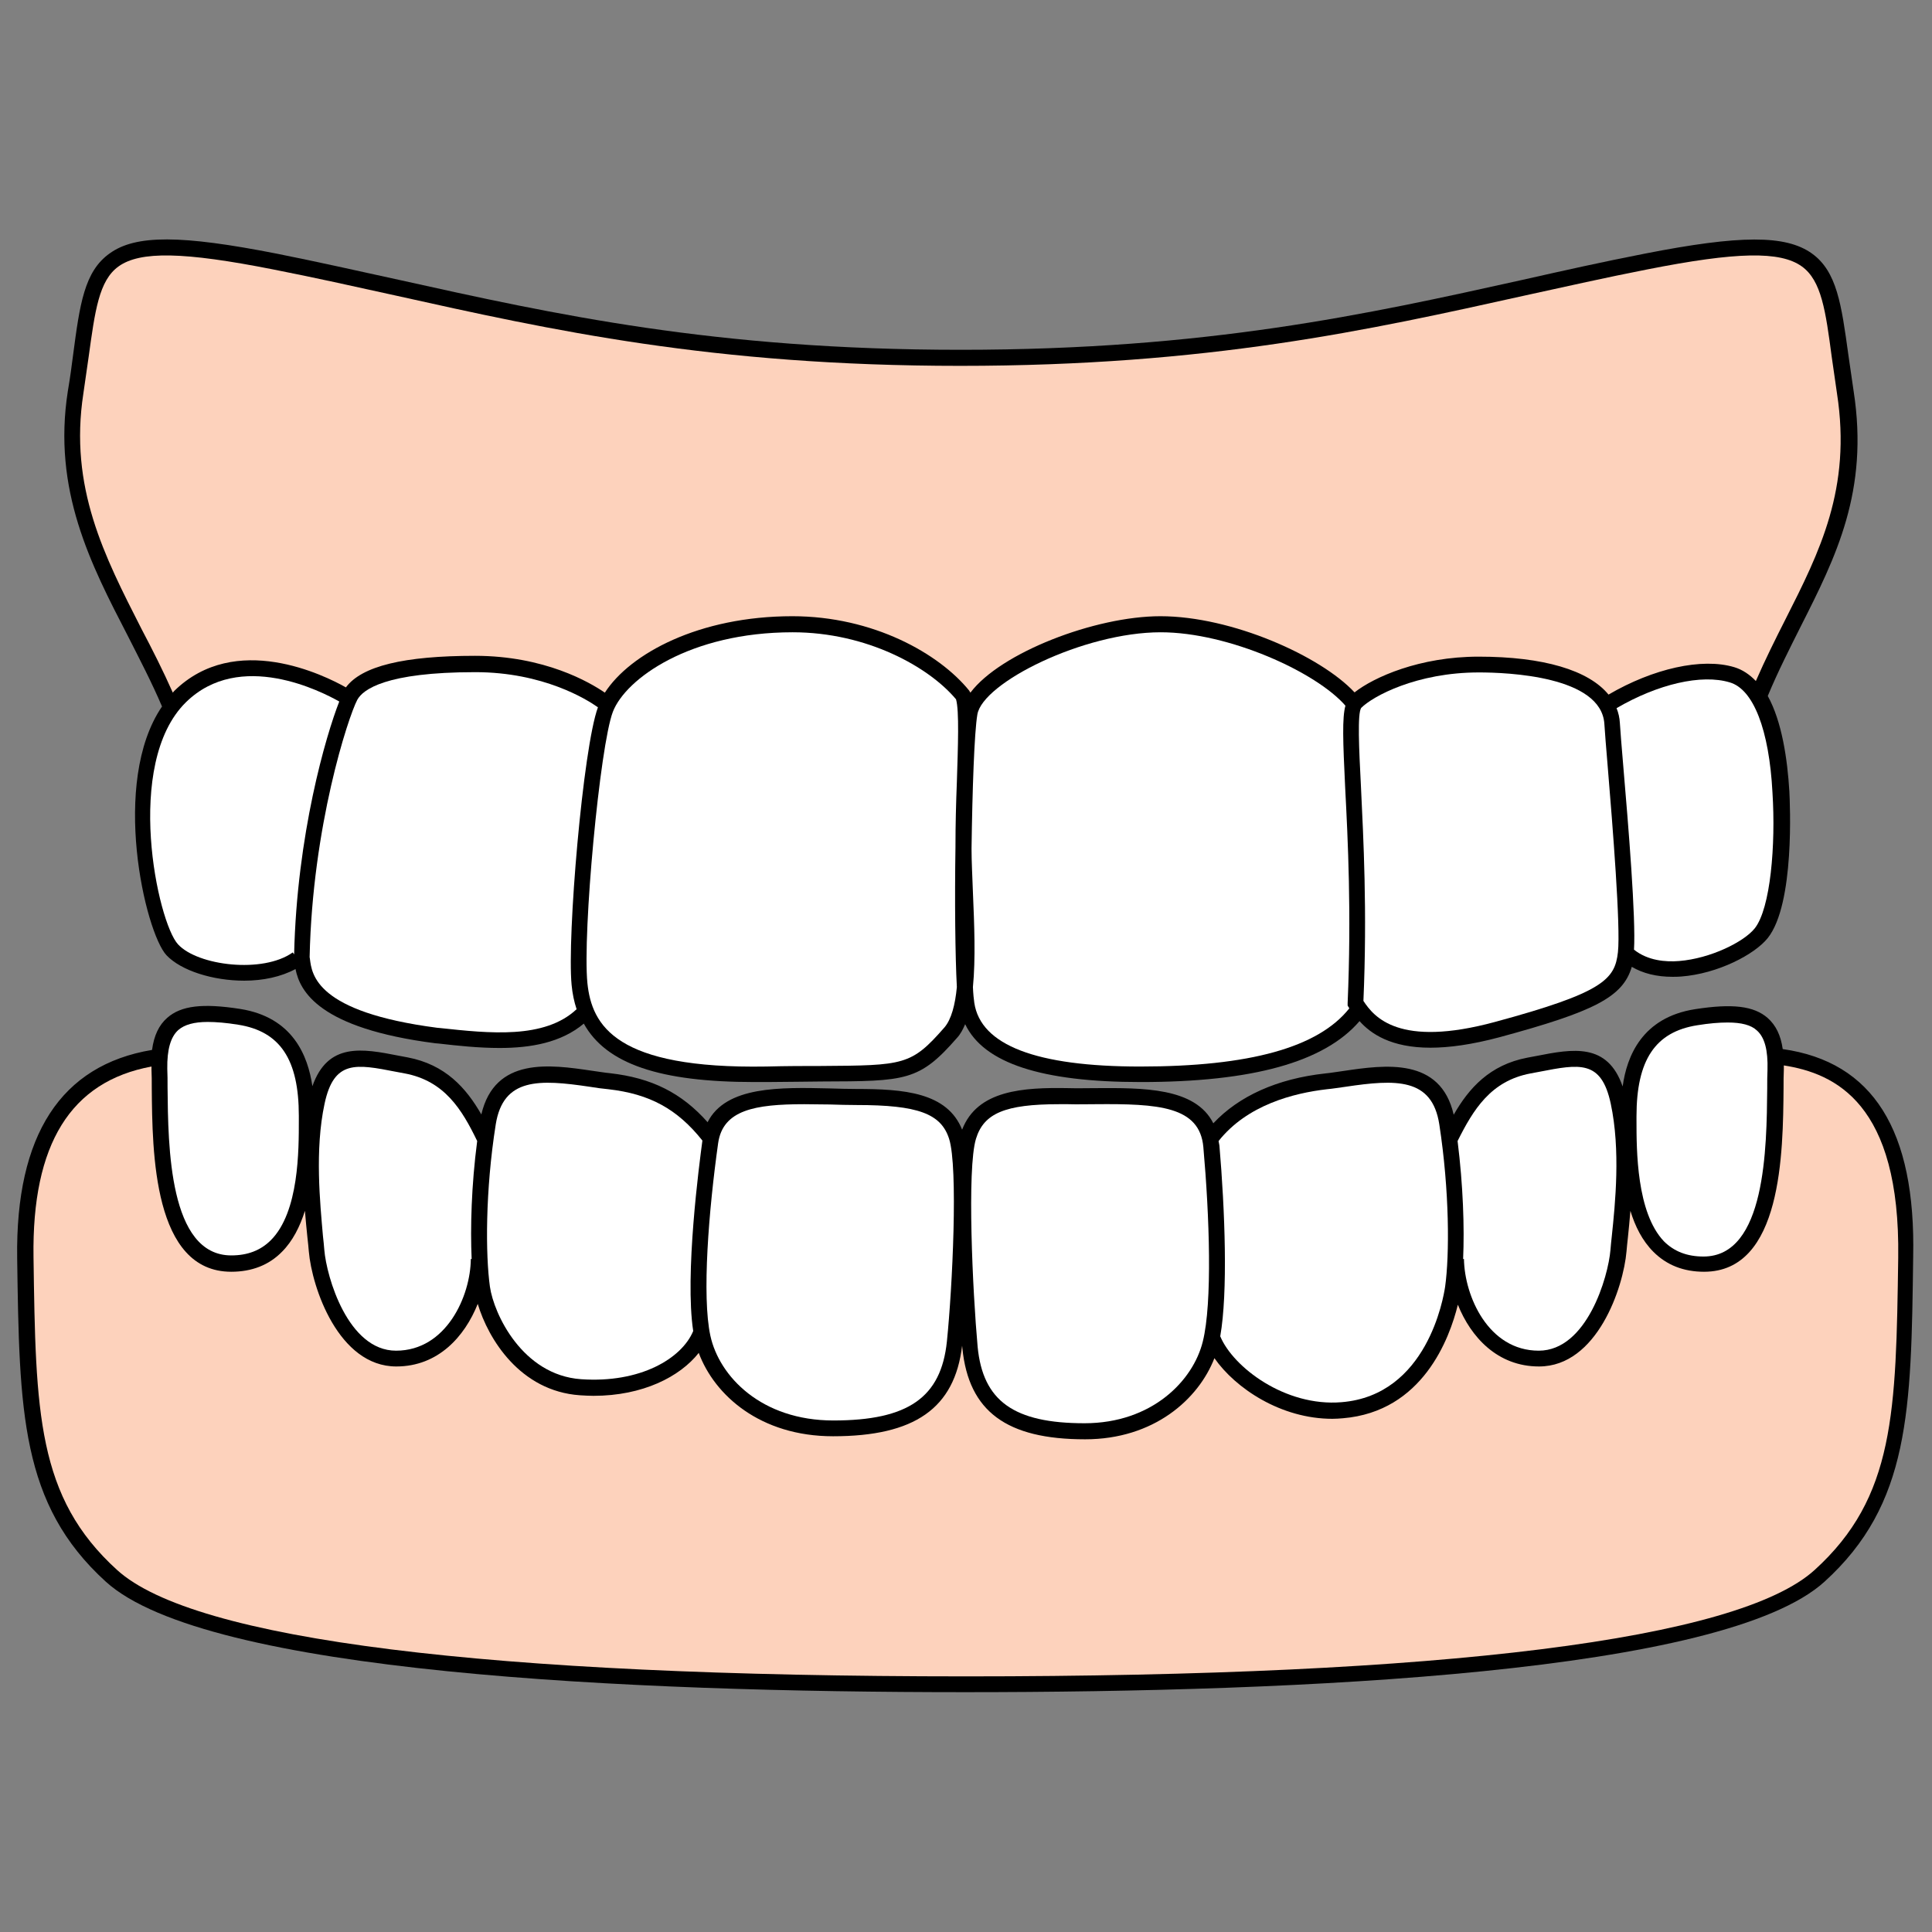
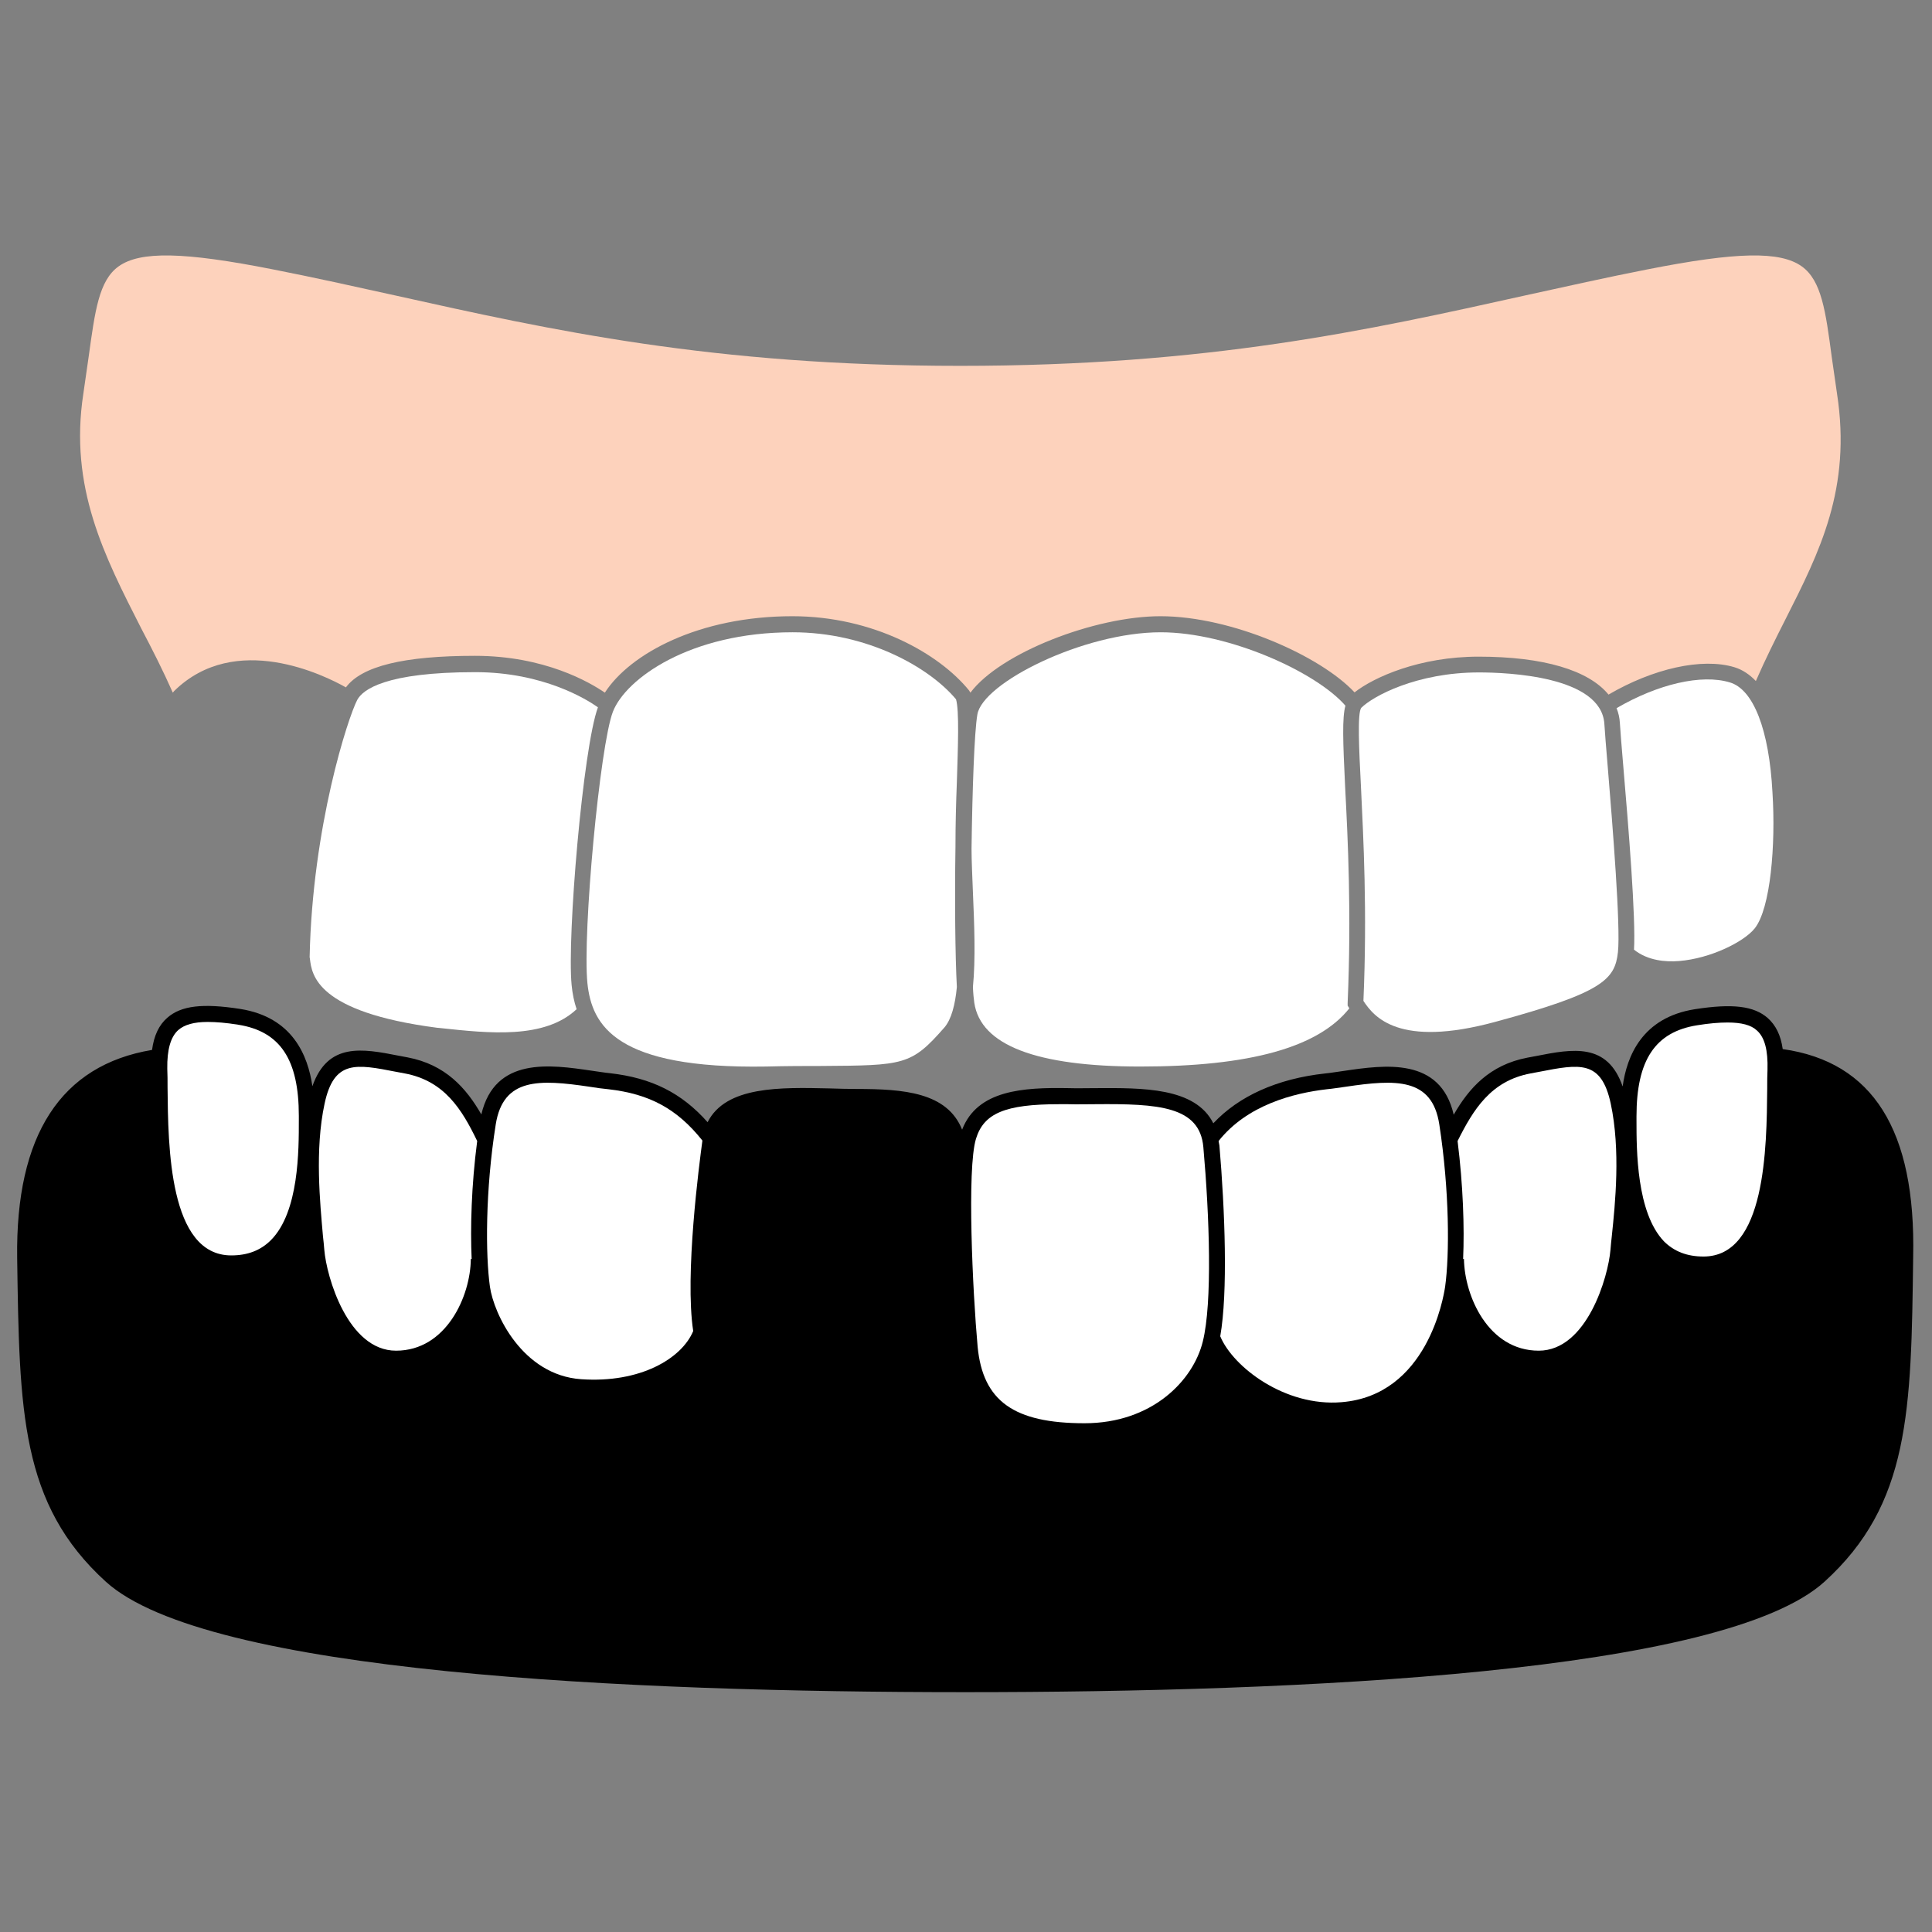
<svg xmlns="http://www.w3.org/2000/svg" version="1.1" id="Layer_1" x="0px" y="0px" viewBox="0 0 697.6 697.6" style="enable-background:new 0 0 697.6 697.6;" xml:space="preserve">
  <rect x="0" y="0" width="697.6" height="697.6" fill="#808080" stroke="none" />
  <style type="text/css">
	.st0{fill:#FDD2BC;}
	.st1{fill:#FFFFFF;}
	.st2{fill:#89C5CA;}
	.st3{fill:#89C5CA;stroke:#000000;stroke-width:1.5;stroke-miterlimit:10;}
</style>
  <g>
-     <path d="M58.5,255.1c-18.7,27.4-6.1,81.5,1.6,89.8c5.3,5.6,16.8,9.2,28.1,9.2c6.8,0,13.3-1.4,18.5-4.2c1.6,8,8.4,21.4,50.5,26.8   l1.2,0.1c6.9,0.8,14.5,1.6,22,1.6c11.2,0,22.2-1.9,30.4-8.8c8.1,14.6,27.5,21.1,61.6,21.1c1.5,0,3,0,4.5,0   c7.6-0.1,14.1-0.1,19.7-0.2c30.6-0.1,35.3-0.1,49-15.8c1.2-1.3,2.1-3,2.9-4.9c6.7,14.1,27.6,20.9,63.4,20.9c40.4,0,66.3-7.2,79-22   c4.1,4.6,11.4,9.6,25.6,9.6c6.7,0,14.9-1.1,25-3.8c33.9-9.2,44.5-14.4,47.7-25.4c4.1,2.4,9,3.6,14.7,3.6c1,0,2,0,3.1-0.1   c13.3-1,26.6-8,31.3-13.9c9.8-12.3,8-48.8,7.8-52.9c-0.7-11.7-2.7-25.3-7.8-34.5c3.7-8.9,7.9-17.1,11.9-25.1   c12.7-25.1,24.7-48.9,19.1-85c-0.7-4.7-1.3-9.1-1.9-13.1c-2.5-18.1-4.1-30.1-13.2-36.6c-9.4-6.7-25.8-6.7-60.4,0.1   c-14.9,2.9-29.2,6.1-44.3,9.5c-55.9,12.4-113.7,25.2-202.6,25.2s-146.7-12.8-202.6-25.2c-15.1-3.3-29.3-6.5-44.3-9.5   c-34.6-6.8-51-6.9-60.4-0.1C30.4,98,28.8,110,26.4,128.1c-0.5,4-1.1,8.4-1.9,13.1c-5.6,35.8,8.3,62.6,21.7,88.5   C50.4,238,54.8,246.4,58.5,255.1z" />
-     <path class="st1" d="M64.3,341c-7.4-7.9-19.7-65.2,2.8-87.4c19.5-19.2,49.2-3.8,55.4-0.3c-4.8,12.2-15.3,48-16.3,91.3l-0.5-0.7   C94.9,351.6,71.4,348.7,64.3,341z" />
    <path class="st1" d="M158.9,371.2l-1.1-0.1c-43.7-5.7-45.2-19.2-45.9-24.9l-0.1-0.6c1-47.3,13.9-86.6,17.2-92.9   c2-3.7,10.2-10,42.6-10c24.6,0,40.4,9.9,44.3,12.7c-5.4,14.6-11.2,83-9.5,100.3c0.3,3.1,0.9,6,1.8,8.7   C196.6,375.3,176.6,373.1,158.9,371.2z" />
    <path class="st1" d="M341,371c-12,13.7-14.5,13.7-44.7,13.9c-5.6,0-12.1,0-19.7,0.2c-54.1,0.9-62.9-14.7-64.5-30.1   c-1.8-18.1,4.5-85.8,9.2-98c4.6-11.9,27.8-28.7,64.9-28.7c26.8,0,49.2,12.5,59,24.2c1.2,4.1,0.7,17.2,0.3,29.9   c-0.3,7.6-0.5,15.5-0.5,22.9c0,0.1,0,0.2,0,0.4c-0.3,19.4-0.1,39.5,0.5,50.7C344.9,362.8,343.5,368.1,341,371z" />
    <path class="st1" d="M487.2,364.1c-11.2,14.1-35.9,21-75.5,21c-37.5,0-57.6-7.7-59.9-23c-0.2-1.3-0.4-3.3-0.5-5.7   c1-10.2,0.5-22.6,0-34.2c-0.2-5.7-0.5-11.1-0.5-15.8c0.3-21.3,1-41.9,2.1-48.4c1.9-11.5,38.4-29.7,66.2-29.7   c24.6,0,56.2,14.4,66.7,26.5c-1.2,4.4-0.9,12.8-0.1,29.4c1,19.1,2.3,45.4,0.9,78l0,0.9l0.5,0.8C487.1,363.9,487.2,364,487.2,364.1   L487.2,364.1z" />
    <path class="st1" d="M584.2,343.8c-1.1,9.8-5.2,14.6-44.4,25.2c-34.7,9.4-43.7-1.8-47.5-7.6c1.4-32.5,0-58.6-0.9-77.6   c-0.7-13.5-1.3-26.2,0.1-28.2c4.2-4.2,20-12.8,42.5-12.8c10.3,0,44.2,1.3,45.3,18.6c0.2,2.9,0.6,8.4,1.2,15.3   C582.3,298.4,585.2,334.7,584.2,343.8z" />
    <path class="st1" d="M633.6,335.2c-3.9,4.9-16,10.9-27.3,11.8c-4.8,0.4-11.3-0.1-16.3-4.1c0.7-11.4-2-44.4-3.9-66.6   c-0.6-6.8-1-12.3-1.2-15.2c-0.1-1.9-0.5-3.7-1.2-5.4c14.9-8.7,30.7-12.4,40.9-9.3c8.5,2.5,14.2,17,15.4,39.8   C641.2,305.1,639.3,328,633.6,335.2z" />
    <path class="st0" d="M30.1,142.1c0.7-4.7,1.3-9.1,1.9-13.2c2.3-16.6,3.7-27.6,10.8-32.7c7.8-5.6,23.5-5.3,55.9,1.1   c14.8,2.9,29.1,6.1,44.1,9.4c56.2,12.5,114.3,25.4,203.9,25.4s147.6-12.9,203.9-25.4c15.1-3.3,29.3-6.5,44.1-9.4   c32.4-6.4,48.1-6.7,55.9-1.1c7.1,5.1,8.6,16.1,10.8,32.7c0.6,4.1,1.2,8.5,1.9,13.2c5.3,34.3-6.3,57.2-18.6,81.5   c-3.6,7.1-7.3,14.5-10.7,22.3c-2.2-2.3-4.8-4.1-7.8-5c-11.7-3.5-29.3,0.5-45.4,9.9c-7.2-8.8-23.5-13.7-46.9-13.7   c-21.3,0-37.8,7.4-44.8,12.9c-12.2-13.1-44.3-27.5-70.1-27.5c-23.6,0-57.8,13.2-68.6,27.6c0,0,0,0,0,0l-0.5-0.8   c-10.8-13.3-34.6-26.8-63.8-26.8c-33.7,0-58.6,13.5-67.7,27.6c-5.4-3.7-21.7-13.3-46.9-13.3c-25.6,0-40.9,3.7-46.6,11.4   c-7.6-4.3-39.9-20.4-62,1.3c-0.2,0.2-0.3,0.4-0.5,0.6c-3.5-7.9-7.4-15.6-11.3-23C37.7,200.8,24.9,176,30.1,142.1z" />
    <path d="M643.7,378.8c-0.7-5-2.5-8.6-5.4-11.2c-5-4.4-12.8-5.3-26.3-3.2c-19.1,3-24.6,17-26.1,27.9c-5.5-15.9-18-13.6-31.2-11   l-3.2,0.6c-13.6,2.6-21.1,11-26.6,20.6c-4.8-20.9-24.9-18-39.8-15.8c-2.3,0.3-4.5,0.7-6.6,0.9c-17.4,1.9-31.2,8.2-40.4,18   c-6.5-13-25.5-12.8-42.6-12.7c-3.3,0-6.5,0.1-9.7,0c-16.4-0.3-32.9,0.7-38.4,15c-5.4-13.5-21.1-14.7-38.2-14.7   c-3.1,0-6.4-0.1-9.7-0.2c-17.7-0.4-37.4-0.9-44,12.2c-9.4-10.6-20.2-16-35.3-17.7c-2.1-0.2-4.3-0.6-6.6-0.9   c-14.9-2.2-34.9-5.1-39.8,15.8c-5.5-9.6-13-18-26.6-20.6l-3.2-0.6c-13.2-2.6-25.6-4.9-31.2,11c-1.6-10.9-7-24.9-26.1-27.9   c-13.5-2.1-21.3-1.2-26.3,3.2c-3,2.6-4.8,6.4-5.5,11.6c-32.9,5.5-49.3,30.7-48.7,75.1c0.8,55.4,1.2,88.9,32,116.9   c36.3,33,188.8,39.9,310.3,39.9s274-6.9,310.3-39.9c30.8-28,31.3-61.5,32-117.2C691.8,408,676.2,383.4,643.7,378.8z" />
    <path class="st1" d="M590.9,404.6l0-1.5c0-20.4,6.8-30.5,21.9-32.9c4.3-0.7,7.9-1,11-1c5,0,8.5,0.9,10.6,2.9   c2.8,2.5,4,7.1,3.8,14.2c-0.1,1.9-0.1,4.2-0.1,6.8c-0.2,21.2-0.5,60.6-23,60.6c-5.9,0-10.6-1.8-14.3-5.5   C590.9,437.8,590.9,415.3,590.9,404.6z" />
    <path class="st1" d="M552.6,387.6l3.2-0.6c14.5-2.8,22.4-4.4,25.8,11.5c3.6,16.8,1.6,36.2,0.4,47.7c-0.2,1.9-0.4,3.6-0.5,5.1   c-0.8,9.7-8.5,36.4-25.9,36.4c-18.2,0-26.8-19.7-27-33.1l-0.3,0c0.5-11.3,0-26.6-2-42.6C532,400.6,538.3,390.3,552.6,387.6z" />
    <path class="st1" d="M479.1,393.3c2.2-0.2,4.5-0.6,6.8-0.9c18.1-2.7,31.2-3.3,33.8,13.6c3.7,24,3.7,47.2,2.1,58.6   c-0.6,4-6.5,39.2-37.4,41.7c-20.4,1.7-39.2-12.7-43.8-23.8c2.8-15.8,1.7-45.4-0.3-68.9c-0.1-0.6-0.2-1.1-0.3-1.6   C450.3,399,467,394.7,479.1,393.3z" />
    <path class="st1" d="M352.4,411.2c2.8-9.2,10.5-12.5,30-12.5c1.1,0,2.2,0,3.3,0c3.2,0.1,6.5,0,9.8,0c22.7-0.2,37.7,0.7,39,15.5   c2.2,24.7,3.3,56.2-0.2,70.2c-3.5,14.2-18.4,29.5-42.7,29.5c-25.5,0-36.7-8-38.6-27.6C351.2,466.4,349.1,422,352.4,411.2z" />
-     <path class="st1" d="M259.3,412.8c1.7-12,13.2-14.1,31.1-14.1c2.9,0,5.9,0.1,9.2,0.1c3.3,0.1,6.6,0.2,9.8,0.2   c22,0,30.4,3.1,33.3,12.2c3.3,10.3,1.2,53.7-0.8,73.2c-2.1,20.2-14,28.5-41,28.5c-26,0-41.2-15.9-44.4-30.6   C253.4,468,255.9,437,259.3,412.8z" />
    <path class="st1" d="M212.9,392.4c2.4,0.4,4.7,0.7,6.8,0.9c14.9,1.7,24.8,7.1,33.9,18.5c0,0.1,0,0.1,0,0.2   c-1.1,8.2-6.4,48.3-3.3,68.6c-4.1,9.9-19.1,18.9-40.5,17.4c-21.2-1.5-31.5-23.6-32.9-33.4c-1.6-11.4-1.7-34.6,2.1-58.6   C181.7,389.1,194.7,389.7,212.9,392.4z" />
    <path class="st1" d="M117.2,398.5c3.4-15.9,11.4-14.3,25.8-11.5l3.2,0.6c14.3,2.7,20.6,13,26.1,24.4c-2.1,16.1-2.5,31.4-2,42.6   l-0.3,0c-0.1,13.3-8.8,33.1-27,33.1c-17.4,0-25.1-26.7-25.9-36.4c-0.1-1.5-0.3-3.2-0.5-5.1C115.6,434.6,113.6,415.2,117.2,398.5z" />
    <path class="st1" d="M64.4,371.9c2.2-1.9,5.6-2.9,10.6-2.9c3,0,6.7,0.3,11,1c15.2,2.4,21.9,12.6,21.9,32.9l0,1.5   c0,10.8,0.1,33.2-10.1,43.4c-3.7,3.7-8.4,5.5-14.3,5.5c-22.5,0-22.8-39.4-23-60.6c0-2.5,0-4.8-0.1-6.8   C60.3,379,61.6,374.4,64.4,371.9z" />
-     <path class="st0" d="M655.2,566.9c-27.6,25.1-133.6,38.4-306.4,38.4S70,592.1,42.3,566.9c-29-26.3-29.4-57-30.2-113   c-0.6-40.8,13.4-63.4,42.6-68.8c0,0.4,0,0.8,0,1.2c0.1,1.9,0.1,4.1,0.1,6.6c0.2,23.2,0.5,66.3,28.7,66.3c7.4,0,13.6-2.4,18.3-7.2   c3.9-3.9,6.5-9.1,8.3-14.8c0.3,3.5,0.6,6.8,0.9,9.6c0.2,1.9,0.4,3.5,0.5,5c1.1,13,10.7,41.6,31.6,41.6c15.1,0,24.7-10.8,29.4-22.6   c3.8,12.7,15.3,31.5,36.9,33c1.7,0.1,3.3,0.2,4.9,0.2c17.8,0,31.2-6.9,38-15.5c5.7,15.3,22.2,30.1,48.5,30.1   c29.5,0,43.9-10.1,46.6-32.7c0,0.3,0.1,0.7,0.1,1c2.3,22.7,15.9,32.8,44.3,32.8c24.8,0,40.9-14.4,46.7-29.3   c7.6,10.9,24,21.9,42.6,21.9c1.3,0,2.5-0.1,3.8-0.2c28.8-2.4,38.5-28.8,41.5-41c4.7,11.7,14.3,22.3,29.3,22.3   c21,0,30.5-28.6,31.6-41.6c0.1-1.4,0.3-3.1,0.5-5c0.3-2.8,0.6-6,0.9-9.6c1.7,5.6,4.3,10.8,8.3,14.8c4.8,4.8,10.9,7.2,18.3,7.2   c28.2,0,28.5-43.1,28.7-66.3c0-2.5,0-4.7,0.1-6.6c0-0.5,0-1,0-1.6c18.5,2.9,42.1,13.7,41.3,69.5   C684.6,509.9,684.2,540.6,655.2,566.9z" />
  </g>
</svg>